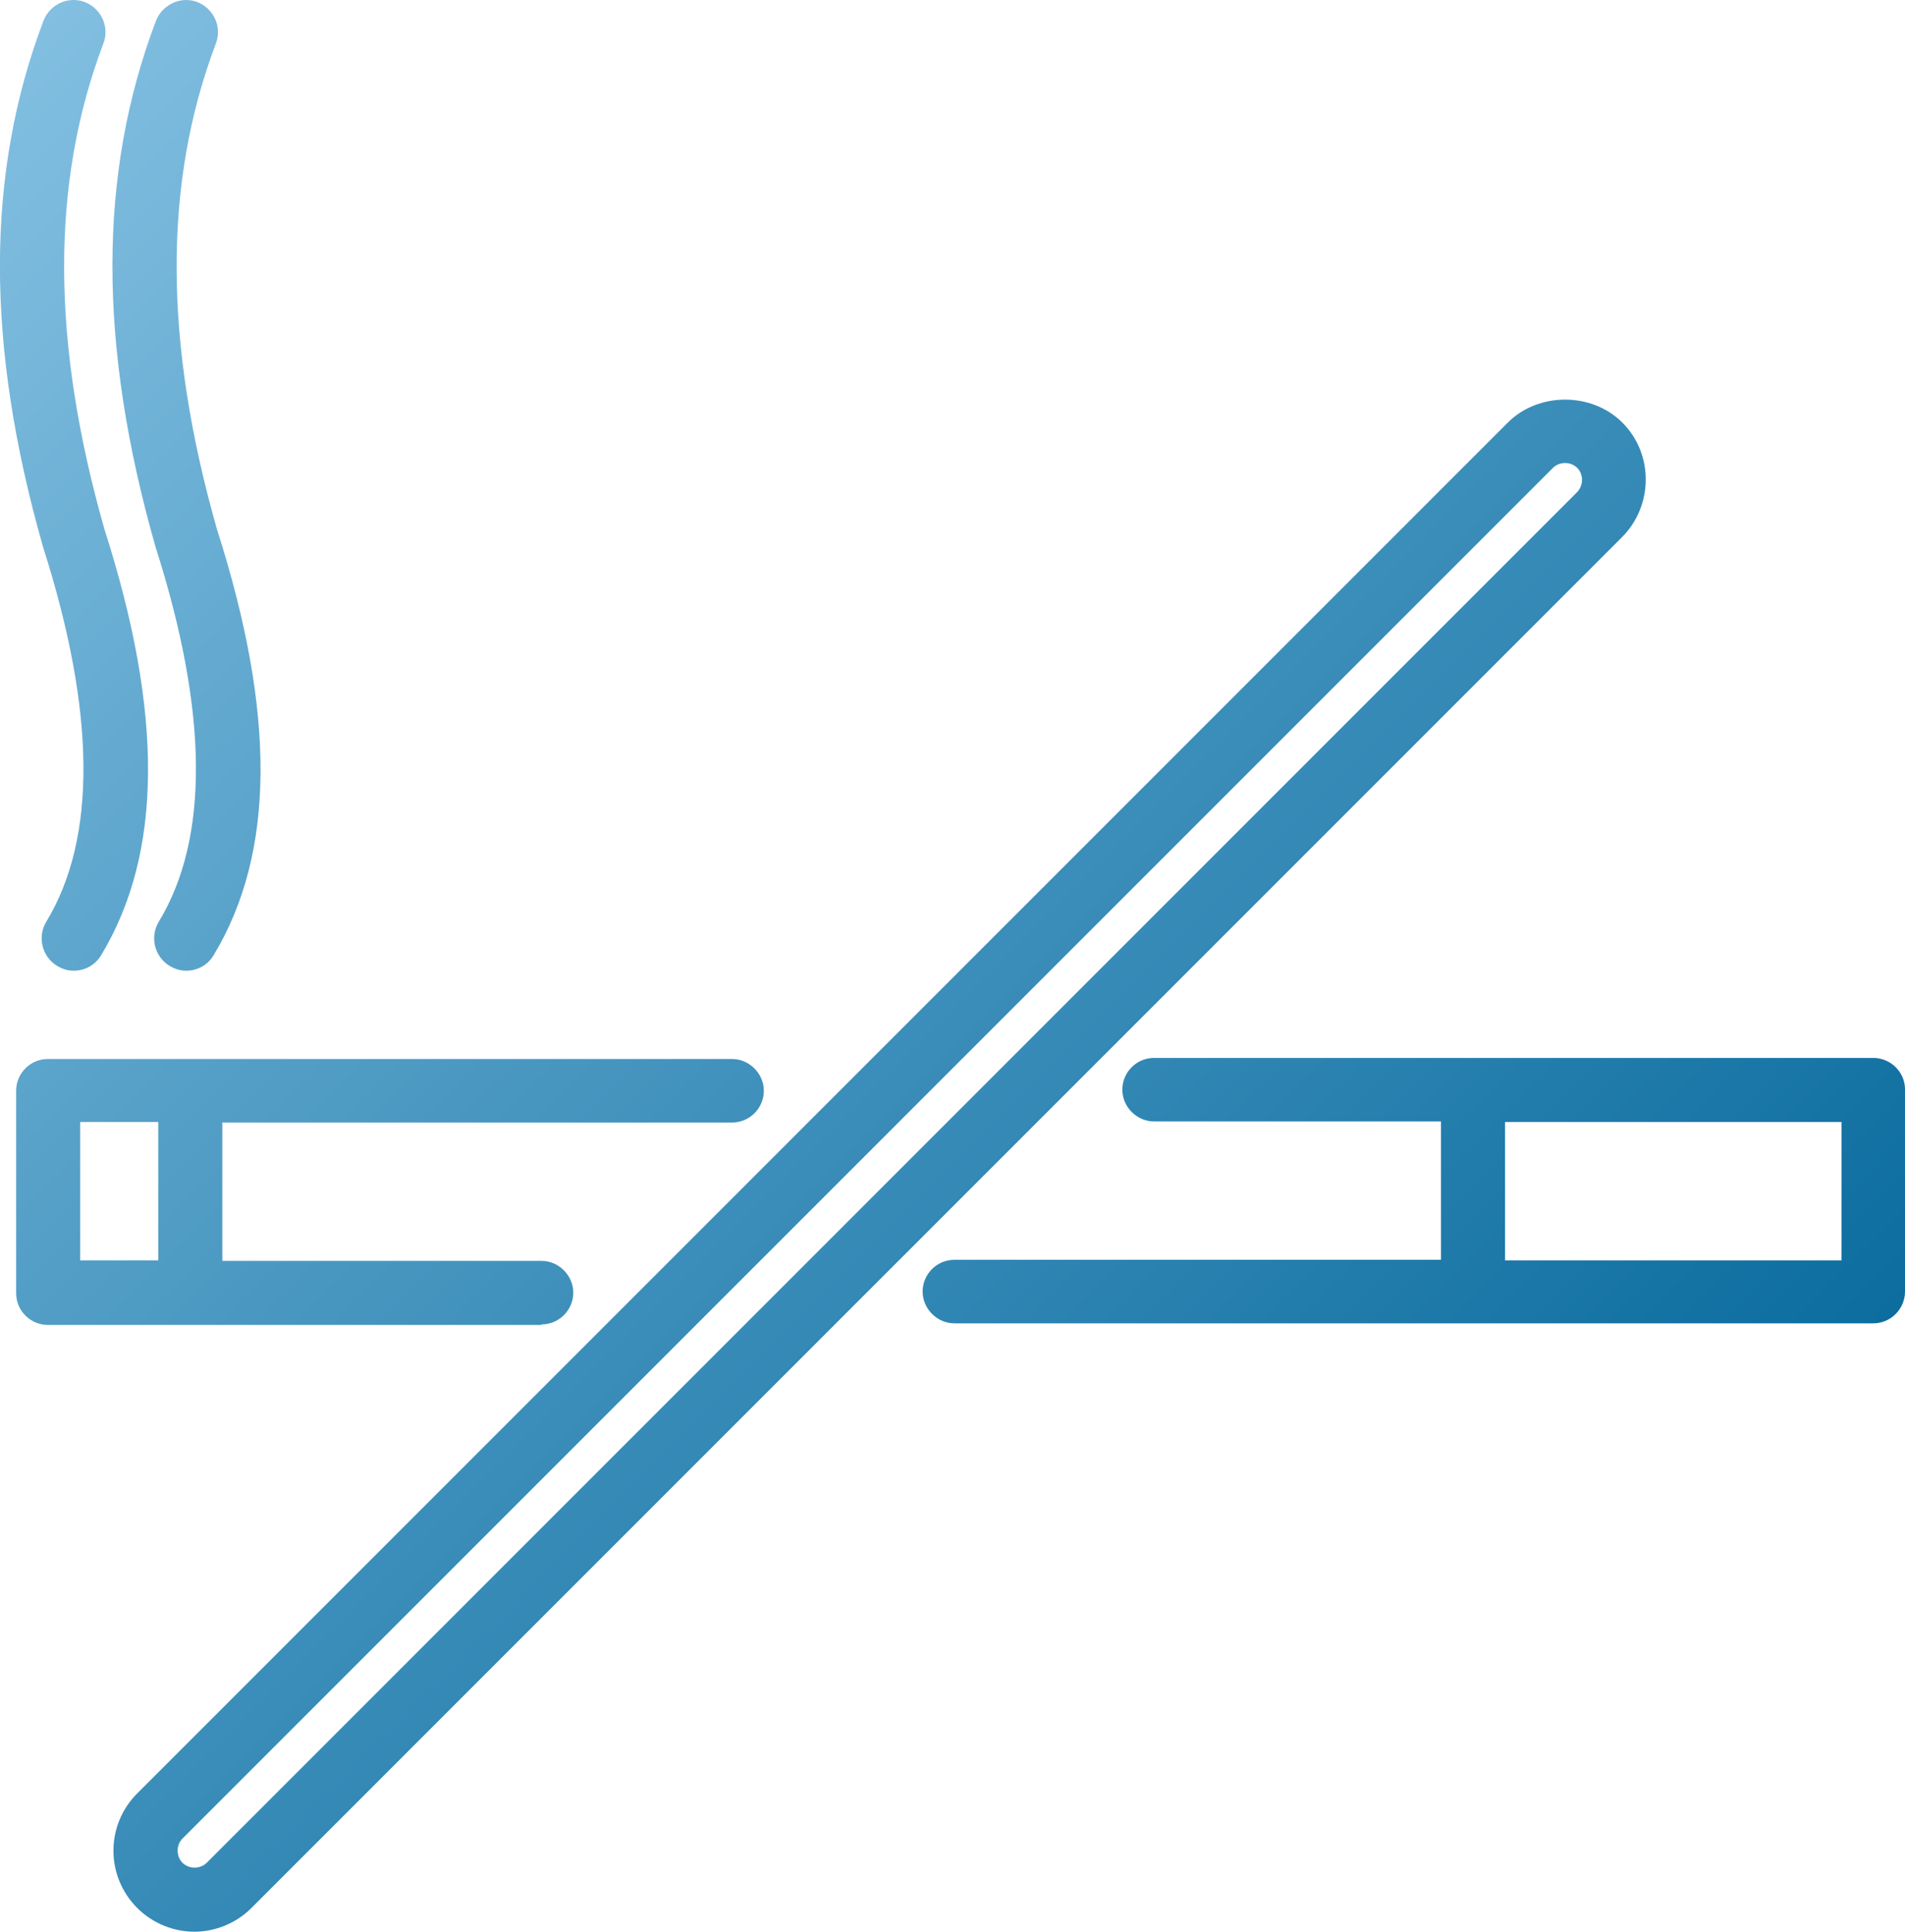
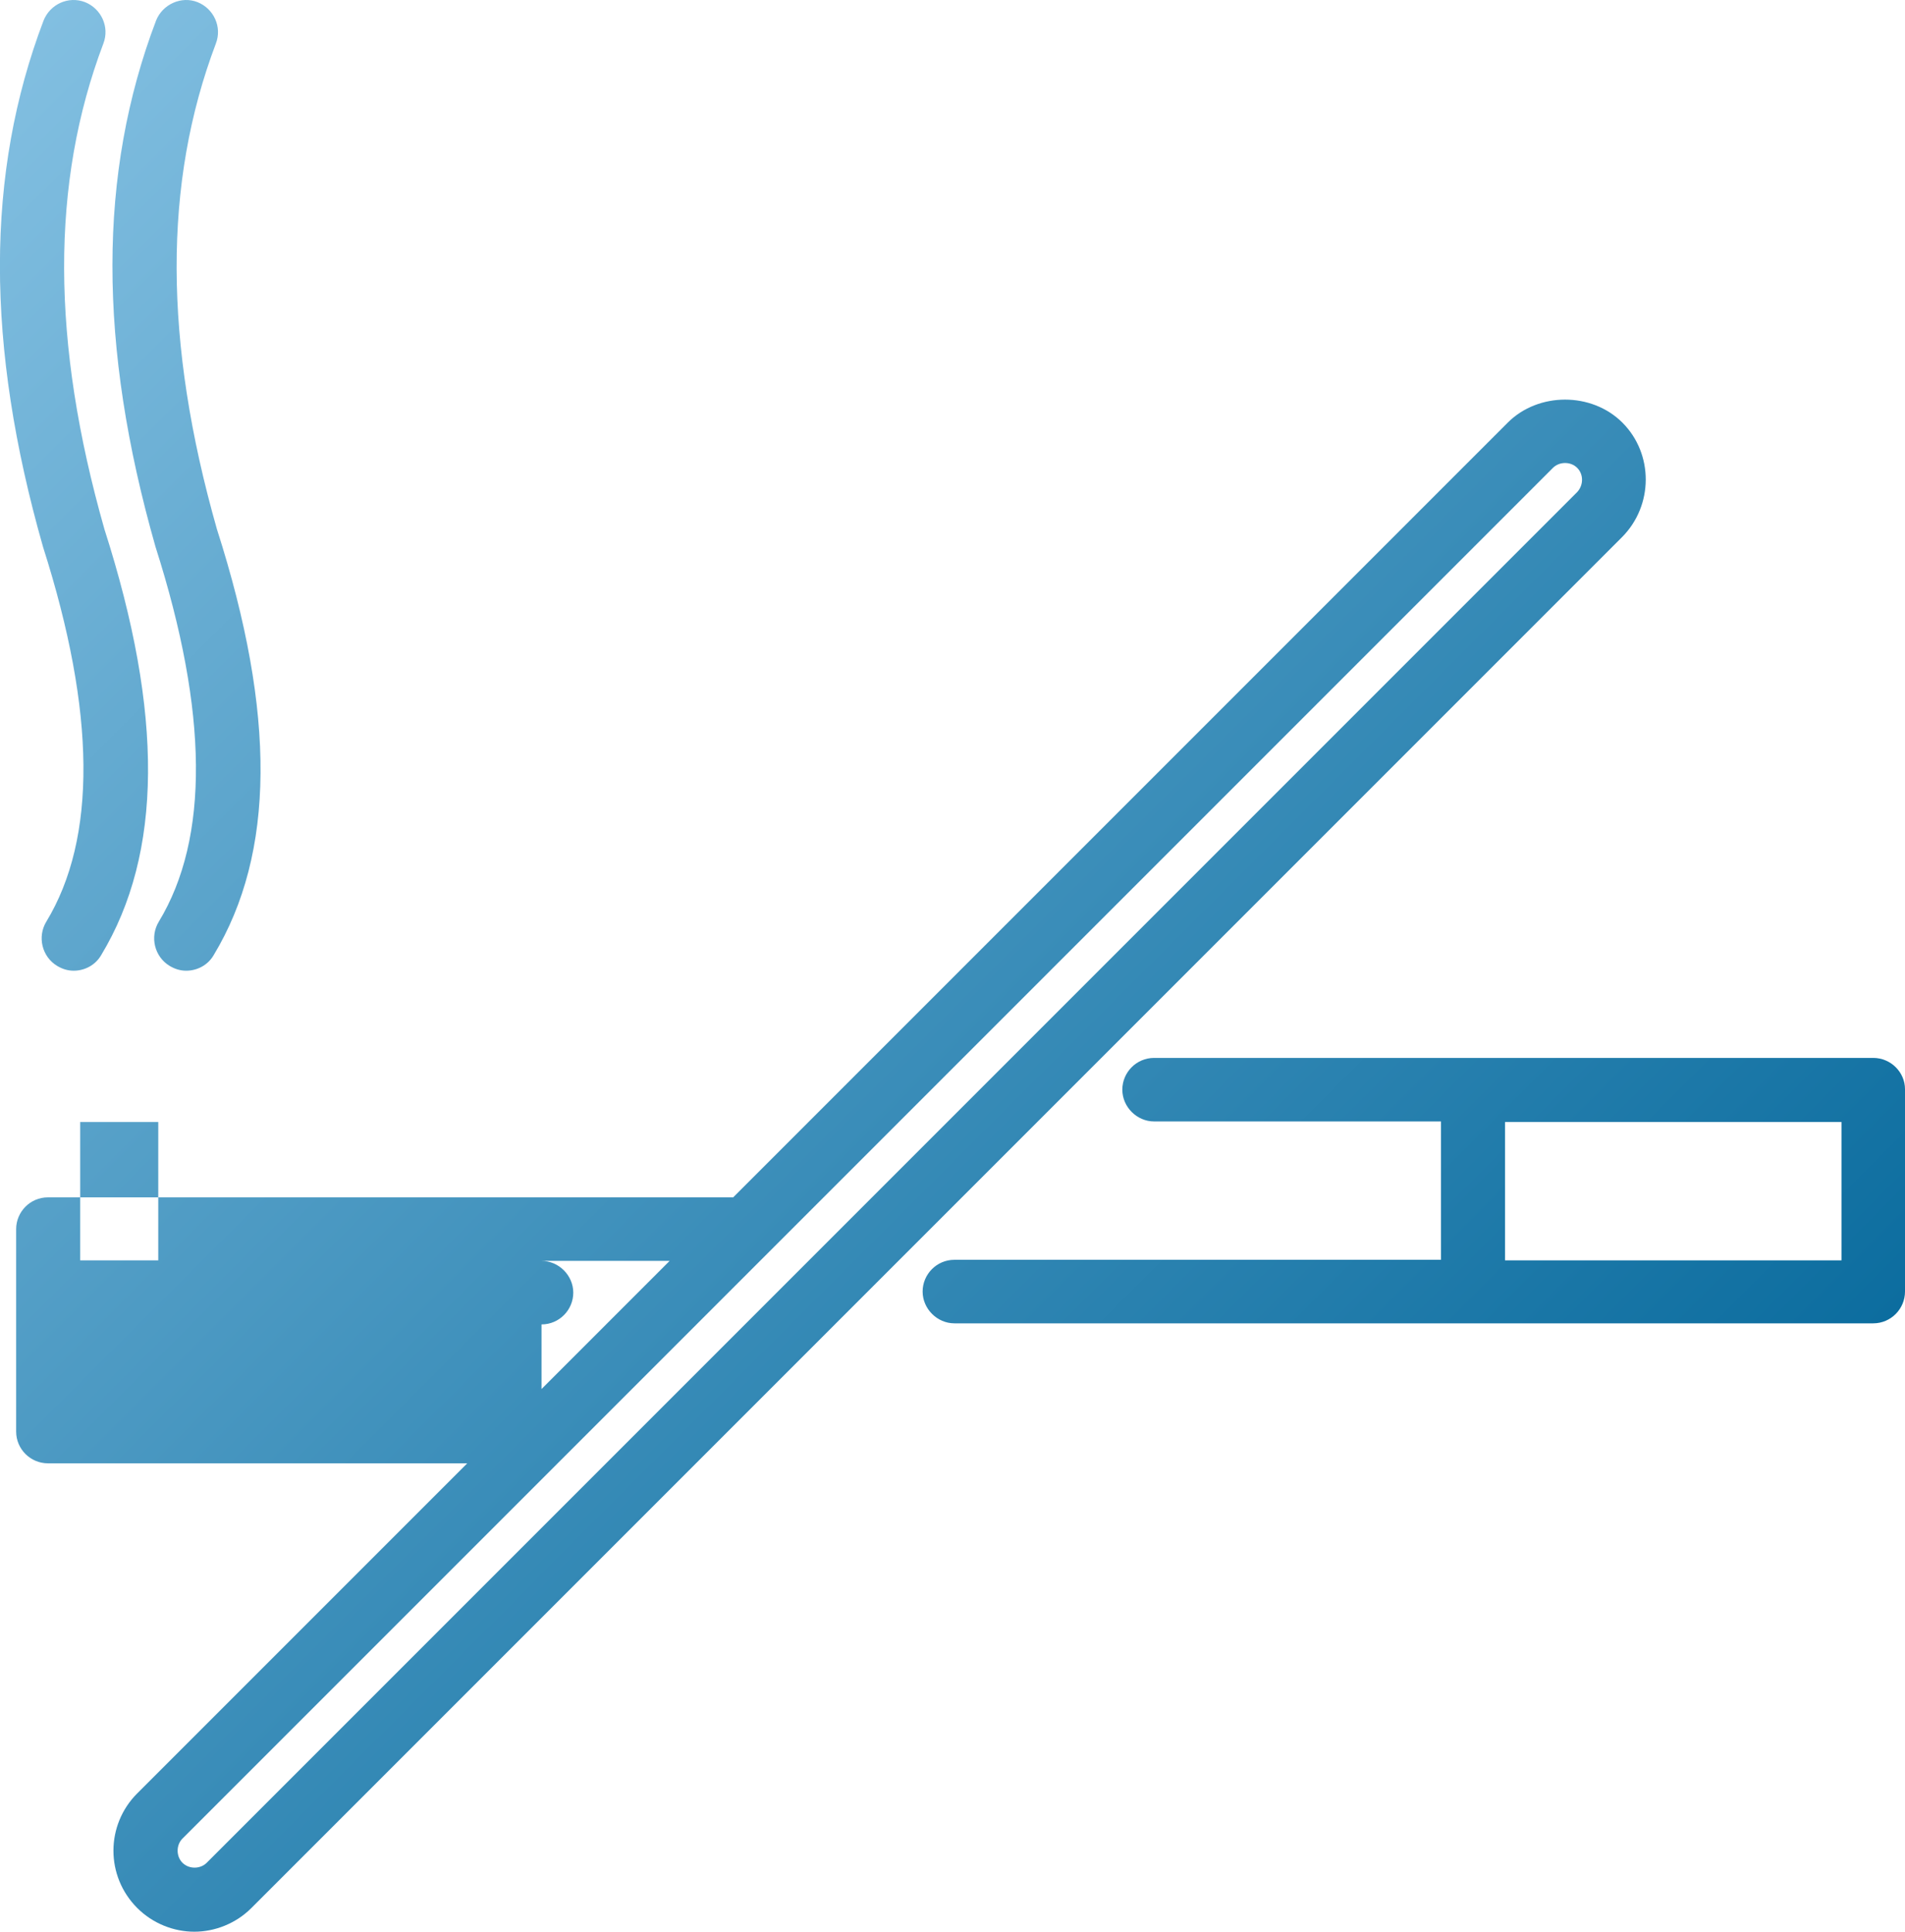
<svg xmlns="http://www.w3.org/2000/svg" id="Vrstva_1" viewBox="0 0 35.39 35.88">
  <defs>
    <style>.cls-1{fill:url(#Nepojmenovaný_přechod);}</style>
    <linearGradient id="Nepojmenovaný_přechod" x1="-2.09" y1="36.43" x2="27.17" y2="7.18" gradientTransform="translate(0 39.64) scale(1 -1)" gradientUnits="userSpaceOnUse">
      <stop offset="0" stop-color="#82bfe1" />
      <stop offset="1" stop-color="#0c6d9f" />
    </linearGradient>
  </defs>
  <g id="Capa_1">
-     <path class="cls-1" d="M10.06,24.6c.33,0,.59-.27,.59-.59s-.27-.59-.59-.59H4.13v-2.57H13.6c.33,0,.59-.27,.59-.59s-.27-.59-.59-.59H.89c-.33,0-.59,.27-.59,.59v3.76c0,.33,.27,.59,.59,.59H10.06Zm-7.12-1.19H1.49v-2.57h1.45v2.57Zm31.86-3.76h-13.36c-.33,0-.59,.27-.59,.59s.27,.59,.59,.59h5.33v2.57h-9.04c-.33,0-.59,.27-.59,.59s.27,.59,.59,.59h17.07c.33,0,.59-.27,.59-.59v-3.76c0-.31-.26-.58-.59-.58Zm-.59,3.76h-6.25v-2.57h6.25v2.57ZM.86,17.12c-.17,.28-.08,.65,.2,.82,.1,.06,.2,.09,.31,.09,.2,0,.4-.1,.51-.29,1.14-1.89,1.16-4.48,.06-7.91-.99-3.48-1-6.43-.02-9.02,.12-.31-.04-.65-.34-.77-.31-.12-.65,.04-.77,.34-1.08,2.84-1.08,6.03-.01,9.78,.98,3.07,1,5.41,.06,6.96Zm2.09,0c-.17,.28-.08,.65,.2,.82,.1,.06,.2,.09,.31,.09,.2,0,.4-.1,.51-.29,1.14-1.89,1.16-4.48,.06-7.91-.99-3.48-1-6.43-.02-9.02,.12-.31-.04-.65-.34-.77-.3-.12-.65,.04-.77,.34-1.08,2.84-1.08,6.03-.01,9.78,.98,3.07,1,5.41,.06,6.96ZM30.14,7.85c-.57-.57-1.56-.57-2.13,0L2.55,33.31c-.59,.59-.59,1.54,0,2.13,.29,.29,.68,.44,1.06,.44s.77-.15,1.06-.44L30.13,9.98c.59-.59,.59-1.55,.01-2.13Zm-.84,1.29L3.84,34.6c-.12,.12-.33,.12-.45,0s-.12-.33,0-.45L28.85,8.69c.12-.12,.33-.12,.45,0,.12,.12,.12,.32,0,.45Z" />
+     <path class="cls-1" d="M10.06,24.6c.33,0,.59-.27,.59-.59s-.27-.59-.59-.59H4.13H13.6c.33,0,.59-.27,.59-.59s-.27-.59-.59-.59H.89c-.33,0-.59,.27-.59,.59v3.76c0,.33,.27,.59,.59,.59H10.06Zm-7.12-1.19H1.49v-2.57h1.45v2.57Zm31.86-3.76h-13.36c-.33,0-.59,.27-.59,.59s.27,.59,.59,.59h5.33v2.57h-9.04c-.33,0-.59,.27-.59,.59s.27,.59,.59,.59h17.07c.33,0,.59-.27,.59-.59v-3.76c0-.31-.26-.58-.59-.58Zm-.59,3.76h-6.25v-2.57h6.25v2.57ZM.86,17.12c-.17,.28-.08,.65,.2,.82,.1,.06,.2,.09,.31,.09,.2,0,.4-.1,.51-.29,1.14-1.89,1.16-4.48,.06-7.91-.99-3.48-1-6.43-.02-9.02,.12-.31-.04-.65-.34-.77-.31-.12-.65,.04-.77,.34-1.08,2.84-1.08,6.03-.01,9.78,.98,3.07,1,5.41,.06,6.96Zm2.09,0c-.17,.28-.08,.65,.2,.82,.1,.06,.2,.09,.31,.09,.2,0,.4-.1,.51-.29,1.14-1.89,1.16-4.48,.06-7.91-.99-3.48-1-6.43-.02-9.02,.12-.31-.04-.65-.34-.77-.3-.12-.65,.04-.77,.34-1.08,2.84-1.08,6.03-.01,9.78,.98,3.07,1,5.41,.06,6.96ZM30.14,7.85c-.57-.57-1.56-.57-2.13,0L2.55,33.31c-.59,.59-.59,1.54,0,2.13,.29,.29,.68,.44,1.06,.44s.77-.15,1.06-.44L30.13,9.98c.59-.59,.59-1.55,.01-2.13Zm-.84,1.29L3.84,34.6c-.12,.12-.33,.12-.45,0s-.12-.33,0-.45L28.85,8.69c.12-.12,.33-.12,.45,0,.12,.12,.12,.32,0,.45Z" />
  </g>
</svg>